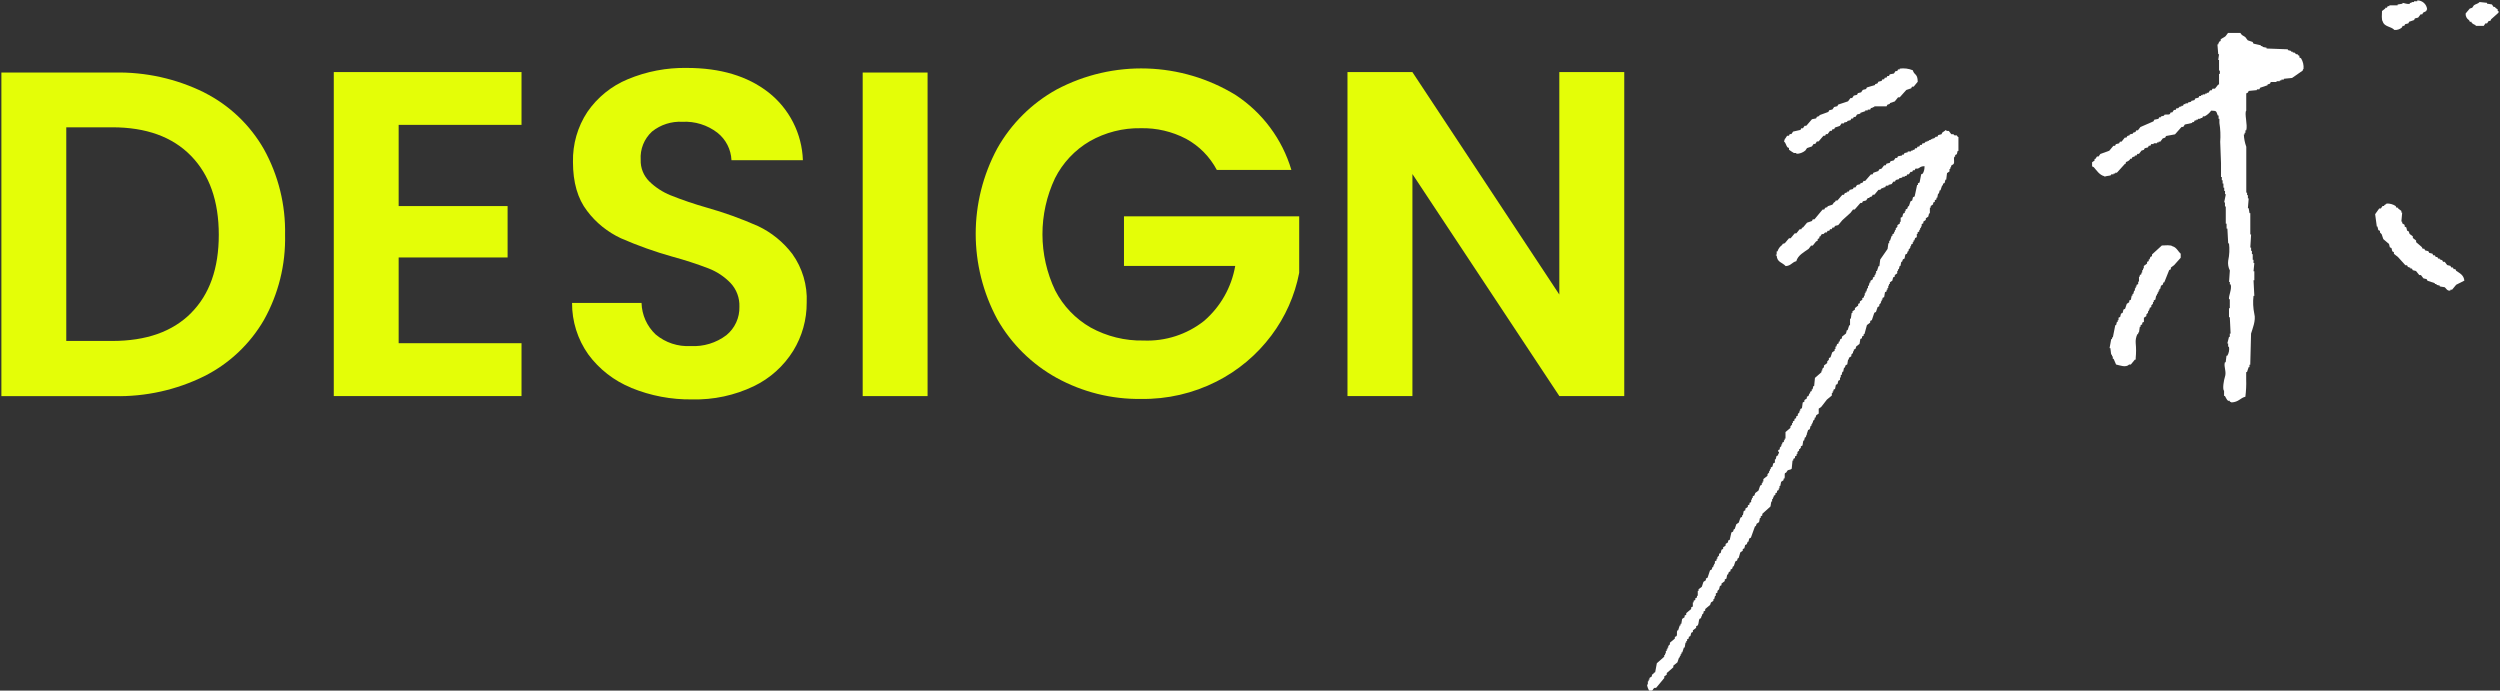
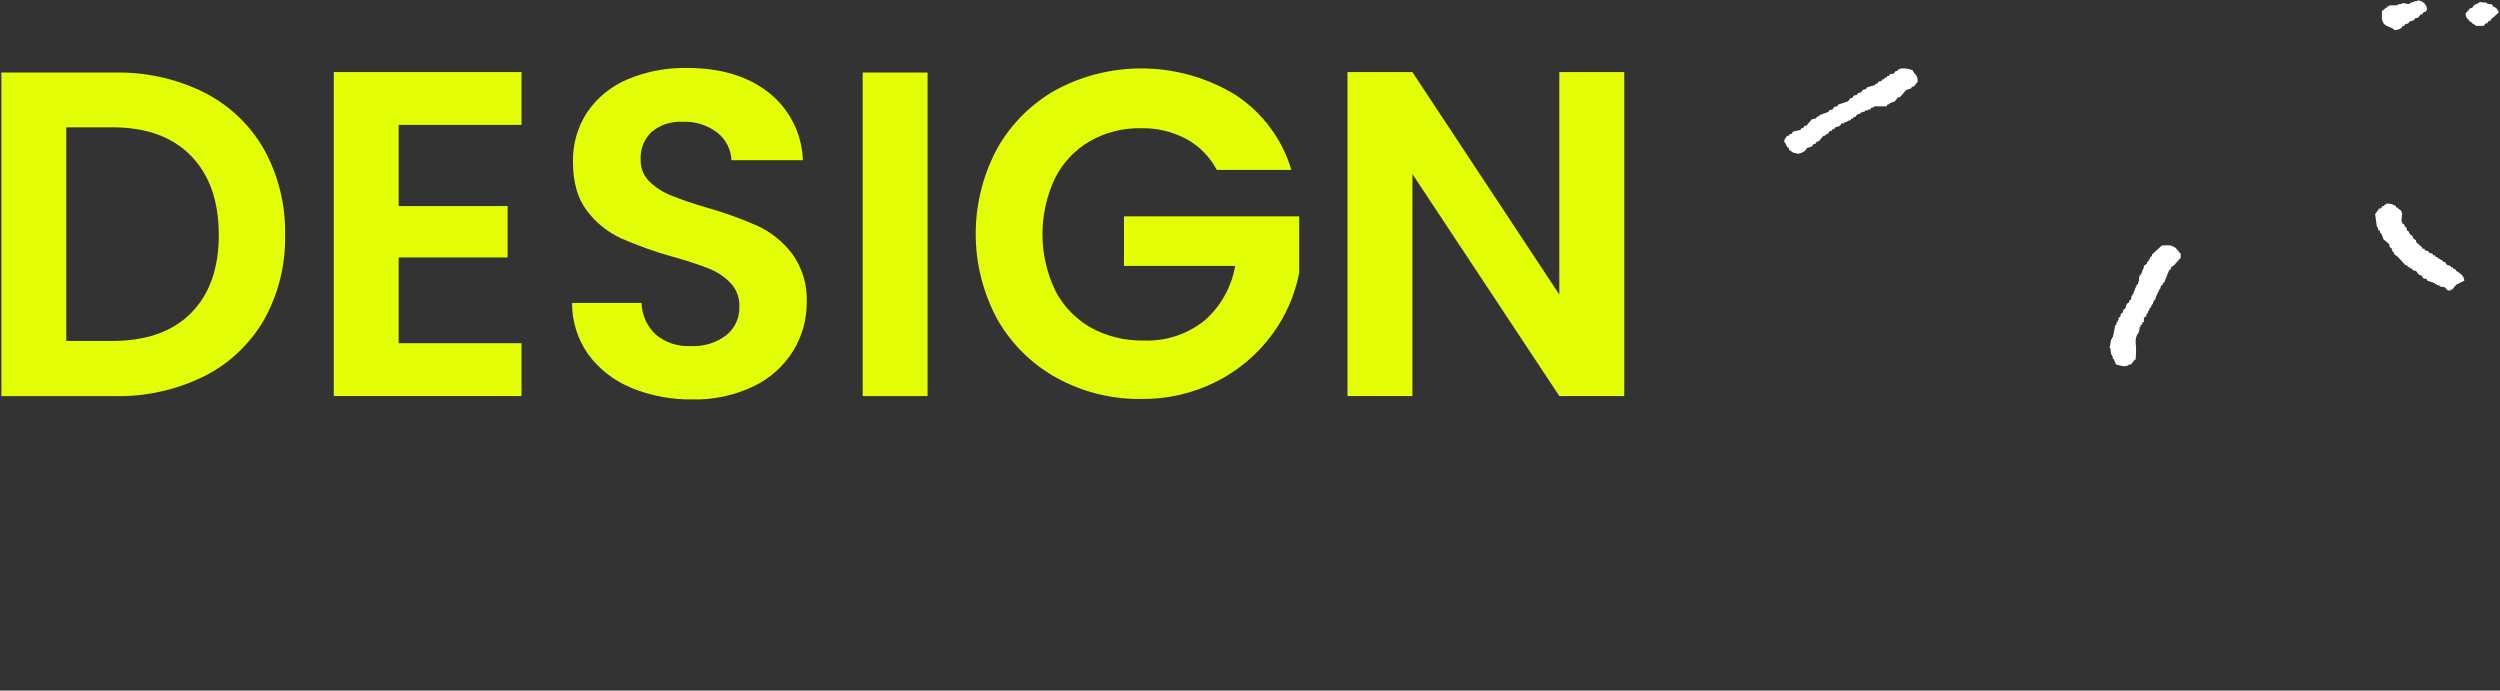
<svg xmlns="http://www.w3.org/2000/svg" width="467" height="129" viewBox="0 0 467 129">
  <rect x="0" y="0" width="467" height="129" fill="#333333" stroke="none" />
  <path d="M447.29,5.6c.5,.03,1-.13,1.38-.46,.05-.1,.1-.2,.15-.31h.3c.05-.1,.1-.2,.15-.31l.61-.15c.05-.1,.1-.2,.15-.31l.92-.31c.05-.1,.1-.2,.15-.31l.61-.15,.46-.61h.31c.05-.1,.1-.2,.15-.31l.61-.31c.09-.31-.02-.13,.15-.31-.09-.95-.88-1.68-1.84-1.68V.24h-.61v.15h-.46v.15h-.31v.15c-.47,.17-1.14-.17-1.38-.15v.15l-.92,.15v.15h-1.53v.15h-.31c-.05,.1-.1,.2-.15,.3h-.31v.15c-.2,.15-.41,.31-.61,.46-.01,.58-.13,1.68,.15,1.99,.26,.96,1.56,.9,2.14,1.53Z" style="fill: #fff; fill-rule: evenodd;" />
  <path d="M461.22,3.76l.15,.31h.31v.15c.2,.22,.47,.38,.76,.46v.15h1.53c.1-.15,.2-.31,.3-.46h.31l.31-.46h.3c.05-.1,.1-.2,.15-.31l1.38-1.23v-.31h-.15v-.31l-.46-.31v-.15h-.31c-.1-.15-.2-.3-.31-.46l-.92-.15v-.15l-1.38-.15c-.28,.33-.71,.35-1.07,.61-.1,.15-.2,.3-.31,.46l-.46,.15-.77,.92c-.04,.49,.19,.96,.61,1.23Z" style="fill: #fff; fill-rule: evenodd;" />
-   <path d="M393.13,32.88v.15c.3-.21,.88-.14,1.22-.31v-.15h.46v-.15h.31v-.15h.31l1.53-1.69h.15v-.31c.29-.08,.56-.24,.76-.46v-.15h.31c.05-.1,.1-.2,.15-.3l.46-.15v-.15h.31c.05-.1,.1-.2,.15-.31h.31c.15-.2,.31-.41,.46-.61l.46-.15c.05-.1,.1-.2,.15-.3l.61-.15c.05-.1,.1-.2,.15-.31h.3c.05-.1,.1-.2,.15-.31h.46v-.15h.62v-.15h.31v-.15h.31l.46-.61,.46-.15c.05-.1,.1-.2,.15-.3l1.68-.31c.41-.46,.82-.92,1.22-1.38h.31c.1-.15,.2-.31,.31-.46l1.38-.3v-.15h.31c.05-.1,.1-.2,.15-.31h.31v-.15h.31v-.15h.46v-.15h.31l.16-.31h.3c.49-.25,.91-.62,1.23-1.07,1.12,.03,.9,.12,1.23,.92h.15v.61h.15v.77c.19,1.16,.24,2.35,.15,3.52,.05,1.33,.1,2.65,.15,3.98v2.6h.15v.61h.15v.61h.15v.77h.15v.61h.15v.61h.15c-.1,.51-.2,1.02-.31,1.53h.15v.76h.15v3.22h.15v.92h.15c.05,.92,.1,1.84,.15,2.76h.15c.13,1.07,.08,2.16-.15,3.22-.09,.63,.02,1.27,.31,1.84-.05,.71-.1,1.43-.15,2.14h.15v.46h.15c.27,.86-.41,2.14-.31,2.76h.15v1.69h-.15v1.68h.15c.05,1.02,.1,2.04,.15,3.06h-.15v.61h-.15l-.31,1.23h.15v.61h.15c.11,.58,0,1.18-.31,1.69h-.15c-.05,.41-.1,.82-.15,1.22h-.15c-.25,.87,.36,1.74,0,2.76-.15,.44-.51,2.2-.15,2.6v.92h.15c.19,.3,.33,.72,.61,.92h.31v.15c.29,.19,.08-.1,.31,.15,1.39-.08,1.62-.83,2.6-1.07,.13-1.07,.19-2.14,.15-3.22v-1.38h.15c.1-.31,.2-.61,.31-.92h.15v-.46h.15c.05-1.94,.1-3.88,.15-5.82,.23-.78,.95-2.47,.61-3.67-.23-1.11-.29-2.25-.15-3.37h.15c-.05-.97-.1-1.94-.15-2.91h.15v-1.68h-.15c.05-.51,.1-1.02,.15-1.53h-.15v-.61h-.15v-1.07h-.15v-.61h-.15v-.61h-.15c.05-.82,.1-1.63,.15-2.45h-.15v-3.98h-.15c-.05-.31-.1-.61-.15-.92h-.15c.05-.61,.1-1.23,.15-1.84h-.15v-.61h-.15v-.46h-.15v-8.57c-.27-.74-.42-1.51-.46-2.3h.15v-.31h.15v-.46h.15c.3-.96-.38-3.23,0-3.68v-3.22l.31-.15c.05-.1,.1-.2,.15-.31l1.53-.15v-.15h.46l.15-.3,1.38-.46v-.15l.46-.15c.05-.1,.1-.2,.15-.31h1.07v-.15h.61v-.15h.3v-.15h.46v-.15l1.53-.15,1.99-1.38c.09-.31-.02-.13,.15-.31,.07-.7-.1-1.39-.46-1.99l-.31-.15v-.31l-.31-.15v-.15h-.31l-.31-.31h-.31v-.15h-.3v-.15l-.61-.15v-.15l-3.98-.15v-.15l-.76-.15v-.15h-.31v-.15l-1.38-.31c-.05-.1-.1-.2-.15-.31l-.92-.31-.46-.61c-.45-.32-.6-.24-.92-.77h-2.3c-.15,.21-.31,.41-.46,.61-.2,.2-.78,.43-.92,.61v.31h-.15c-.16,.17-.27,.38-.3,.61h-.15c.05,.61,.1,1.23,.15,1.84h.15c-.05,.36-.1,.72-.15,1.07h.15v1.99h.15v.61h-.15v1.99h-.15l-.61,.77h-.46c-.05,.1-.1,.2-.15,.31h-.31c-.1,.15-.2,.31-.3,.46h-.31v.15h-.31v.15h-.46v.15h-.31v.15h-.31c-.05,.1-.1,.2-.15,.31l-.61,.15c-.05,.1-.1,.2-.15,.31l-.61,.15v.15l-.61,.15v.15h-.46v.15h-.31c-.05,.1-.1,.2-.15,.31h-.31v.15h-.3l-.31,.31h-.31c-.05,.1-.1,.2-.15,.31h-.31l-.31,.46h-.3c-.05,.1-.1,.2-.15,.31-.32,.2-.66,0-1.07,.15v.15l-.61,.15v.15h-.31l-.15,.3-.77,.15-.15,.31-2.45,1.07-.46,.61h-.31c-.05,.1-.1,.2-.15,.31l-.46,.15v.15l-.61,.15v.15l-.46,.15c-.05,.1-.1,.2-.15,.3h-.31l-.61,.76h-.3l-.15,.31-.61,.15-.15,.31h-.31l-.77,.92-1.68,.61-.31,.46h-.3l-.31,.46h-.15v.31l-.46,.31v.77l.31,.15c.53,.6,1.08,1.48,1.98,1.69Z" style="fill: #fff; fill-rule: evenodd;" />
  <path d="M334.18,27.67v.3c.04,.06,.84,.57,.92,.61h.46v.15c.62,0,1.21-.22,1.68-.61l.31-.46,.92-.31c.1-.15,.2-.31,.31-.46h.31l.3-.46h.31l.92-1.07h.31l.15-.31h.31l.46-.61h.31c.05-.1,.1-.2,.15-.31h.31c.05-.1,.1-.2,.15-.31l.92-.31c.1-.15,.2-.31,.31-.46h.46v-.15l.61-.15v-.15l.61-.15,.15-.31h.31c.05-.1,.1-.2,.15-.3h.31c.1-.15,.2-.31,.3-.46l.61-.15v-.15l.92-.31v-.15h.46v-.15h.46l.15-.31h.3v-.15h.31v-.15h2.3c.05-.1,.1-.2,.15-.3l.46-.15v-.15l.92-.31,.61-.76h.31l1.23-1.38,.92-.31c.05-.1,.1-.2,.15-.31h.31l.76-.92c-.03-1.59-.65-1.16-.92-2.14-.78-.32-1.62-.42-2.45-.31v.15h-.31c-.05,.1-.1,.2-.15,.31h-.31l-.31,.46-.77,.15c-.05,.1-.1,.2-.15,.31h-.31l-.15,.31h-.31l-.15,.31h-.31l-.15,.3-.61,.15-.15,.31-.46,.15v.15l-1.53,.46c-.05,.1-.1,.2-.15,.3l-.61,.15-.31,.46-.61,.15-.15,.31-.61,.15-.31,.46h-.31l-.46,.61-1.84,.61c-.05,.1-.1,.2-.15,.3l-.61,.15-.31,.46-.61,.15-.15,.31-1.68,.61v.15l-.46,.15c-.05,.1-.1,.2-.15,.3l-.77,.15-1.07,1.23h-.31l-.31,.46h-.31c-.05,.1-.1,.2-.15,.31l-1.38,.31-.31,.46h-.31l-.15,.31h-.31c-.16,.11-.27,.47-.46,.61l-.15,.46c.33,.28,.36,.7,.61,1.07l.31,.16Z" style="fill: #fff; fill-rule: evenodd;" />
-   <path d="M365.72,25.53c-.39-.5-.2-.08-.76-.31v-.15h-.46l-.46-.61h-.46v-.15h-.15c-.17,.21-.42,.28-.61,.46l-.15,.31-.61,.15c-.05,.1-.1,.2-.15,.31h-.31l-.31,.31h-.31v.15h-.31v.15h-.31v.15h-.31v.15h-.31l-.3,.31h-.31c-.05,.1-.1,.2-.15,.31h-.31l-.15,.31h-.31c-.05,.1-.1,.2-.15,.31h-.31l-.15,.3h-.31v.15h-.31v.15h-.61v.15l-.61,.15c-.05,.1-.1,.2-.15,.3h-.3v.15l-.77,.15-.15,.31h-.31c-.1,.15-.2,.31-.31,.46l-.61,.15c-.05,.1-.1,.2-.15,.31l-.61,.15c-.05,.1-.1,.2-.15,.31h-.3l-.46,.61-.46,.15c-.05,.1-.1,.2-.15,.31l-.92,.31c-.05,.1-.1,.2-.16,.31h-.31c-.36,.41-.71,.82-1.07,1.22h-.31c-.05,.1-.1,.2-.15,.31l-.46,.15v.15l-.61,.15-.3,.46h-.31c-.05,.1-.1,.2-.15,.3l-.61,.15c-.05,.1-.1,.2-.15,.31h-.3v.15l-.46,.15-.15,.31h-.31c-.31,.36-.61,.71-.92,1.07h-.31c-.05,.1-.1,.2-.15,.31h-.15l-.31,.46-.92,.3v.15l-.46,.15c-.05,.1-.1,.2-.15,.31h-.31l-1.53,1.84h-.31c-.05,.1-.1,.2-.15,.31l-.92,.31c-.25,.3-.51,.61-.77,.92h-.15c-.05,.1-.1,.21-.15,.31h-.31l-.61,.76h-.31c-.25,.31-.51,.61-.76,.92h-.31c-.25,.31-.51,.61-.77,.92l-.46,.15v.15c-.44,.29-.76,.72-.92,1.23h-.15v.61h-.15v.15h.15c.07,1.32,1.06,1.27,1.68,1.99,1.05-.08,1.14-.71,1.99-.92,.28-1.1,1.47-1.71,2.3-2.3l.46-.61h.31l.61-.77c.1-.05,.2-.1,.31-.15v-.31l.31-.15v-.31h.15l.31-.46h.31l.31-.31h.31l.15-.3h.31c.05-.1,.1-.21,.15-.31h.31l.15-.31h.31c.05-.1,.1-.2,.15-.3l.61-.15,.77-.92c.51-.46,1.02-.92,1.53-1.38l.46-.61h.31l1.07-1.23h.31c.05-.1,.1-.2,.15-.31l.61-.15,.31-.46h.31v-.15l.46-.15c.05-.1,.1-.2,.15-.31h.31l.77-.92h.31l.31-.31h.31v-.15h.31l.15-.31h.46v-.15l.61-.15c.1-.15,.2-.3,.31-.46h.31c.05-.1,.1-.2,.15-.31l.61-.15v-.15l.61-.15v-.15h.46v-.15h.31l.15-.3h.3c.1-.15,.2-.31,.31-.46h.31l.15-.3h.31c.05-.1,.1-.21,.15-.31h.46c.46-.21,.45-.43,1.23-.46,.03,.48-.08,.96-.31,1.38l-.31,.15c-.1,.51-.2,1.02-.3,1.53-.1,.05-.2,.1-.31,.15v.31h-.15c-.15,.71-.31,1.43-.46,2.14l-.31,.15c-.05,.2-.1,.41-.15,.61-.1,.05-.2,.1-.31,.15-.1,.31-.2,.61-.31,.92h-.15l-.15,.46-.31,.15v.31h-.15v.31l-.31,.15c-.05,.2-.1,.41-.15,.61l-.31,.15v.77h-.15v.31l-.46,.31v.31l-.31,.3v.31h-.15v.31h-.15v.31l-.31,.15v.3h-.15c-.1,.31-.2,.61-.31,.92h-.15v.46h-.15c-.05,.36-.1,.71-.15,1.07l-1.38,1.99c-.05,.41-.1,.82-.15,1.22h-.15l-.31,.92h-.15v.46h-.15v.3h-.15v.31l-.31,.15v.31c-.15,.1-.31,.2-.46,.31v.31h-.15c-.05,.2-.1,.41-.15,.61h-.15v.46h-.15c-.05,.2-.1,.41-.15,.61h-.15v.31h-.15v.46h-.15v.31l-.31,.15v.31l-.46,.31v.31l-.31,.15v.31l-.61,.46v.3l-.46,.31v.31h-.15c-.05,.36-.1,.71-.15,1.07h-.15v1.23h-.15c-.1,.3-.2,.61-.3,.92h-.15c-.05,.2-.1,.41-.15,.61l-.76,.61v.31c-.1,.05-.2,.1-.31,.15-.05,.15-.1,.31-.15,.46h-.15v.31l-.3,.15c-.05,.15-.1,.31-.15,.46h-.15v.46h-.15v.31l-.46,.31c-.1,.3-.2,.61-.31,.92l-.31,.15v.31l-.31,.31v.31l-.61,.46v.31l-.31,.31v.31h-.15v.31l-1.22,1.07c-.05,.51-.1,1.02-.15,1.53h-.15c-.05,.2-.1,.41-.15,.61h-.15v.31l-.3,.15v.31h-.15c-.05,.15-.1,.31-.15,.46l-.31,.15v.31l-.46,.31v.3c-.1,.05-.2,.1-.31,.15-.05,.36-.1,.72-.15,1.07l-.31,.15v.31h-.15v.31l-.31,.31v.31l-.31,.15v.31l-.31,.15v.31l-.3,.15v.3h-.15v.31l-.31,.31v.3l-.92,.77v1.23h-.15v.3h-.15v.31l-.31,.15v.31h-.15v.18h-.01v.14l-.29,.29v.19h-.01v.13l-.29,.15v.31h.14v.34h-.15v.31l-.31,.15c-.05,.2-.1,.41-.15,.61h-.15v.61l-.31,.15c-.05,.2-.1,.41-.15,.61l-.31,.15v.31h-.15v.31h-.15v.31l-.31,.31v.31l-.77,.61v.46h-.15v.31h-.15v.31l-.3,.15c-.1,.31-.21,.61-.31,.92l-.61,.46c-.05,.15-.1,.31-.15,.46l-.31,.15v.31h-.15v.31h-.15v.46l-.31,.15v.31l-.31,.15v.3l-.46,.31v.31l-.31,.15-.15,.77h-.15v.31l-.31,.15c-.1,.31-.2,.61-.31,.92l-.46,.31c-.1,.31-.2,.61-.31,.92h-.15c-.05,.15-.1,.31-.15,.46l-.31,.15c-.1,.46-.2,.92-.31,1.38l-.31,.15v.31l-.46,.31v.31l-.46,.31v.31l-.31,.15c-.05,.2-.1,.41-.15,.61l-.31,.15v.32l-.31,.31v.31h-.15v.31l-.31,.15v.46h-.15v.31h-.15v.31h-.15c-.05,.15-.1,.3-.15,.46l-.31,.15c-.15,.46-.31,.92-.46,1.38l-.31,.15v.31l-.46,.31c-.1,.31-.2,.61-.3,.92l-.61,.46v.31h-.15v.92h-.15v.31l-.31,.15v.31l-.31,.15v.31h-.15v.77l-.31,.15v.31l-.92,.77v.31l-.31,.15v.31l-.46,.31c-.05,.31-.1,.61-.15,.92h-.15v.31h-.15l-.3,.92h-.15c-.16,.41,.04,.75-.15,1.07-.1,.05-.2,.1-.31,.15v.31l-.92,.76v.31l-.31,.31v.31h-.15v.31h-.15v.31h-.15v.46h-.15v.3h-.15v.31l-1.38,1.22-.31,1.68-.31,.15v.15l-.3,.15v.31l-.46,.31v.31h-.15v.31h-.15v.61h-.15c.05,.44,.21,.86,.46,1.23,.84-.1,.48-.3,.92-.61h.31c.51-.61,1.02-1.22,1.53-1.84v-.31l.46-.31v-.31l1.23-1.07v-.31l.76-.61c.1-.31,.2-.61,.31-.92h.15v-.31h.15v-.31h.15v-.31h.15c.1-.31,.2-.61,.3-.92h.15c.05-.31,.1-.61,.15-.92h.15v-.31h.15v-.31l.31-.15v-.31l.31-.15c.05-.2,.1-.41,.15-.61l.31-.15v-.31l.61-.46v-.31l.31-.15c.18-.3,.15-.93,.31-1.22l.31-.15v-.31h.15v-.3l.3-.31v-.31l.31-.15v-.31l.92-.76c.05-.15,.1-.31,.15-.46l.46-.31v-.31h.15c.05-.2,.1-.41,.15-.61h.15v-.46l.3-.15v-.31l.31-.31c.05-.2,.1-.41,.15-.61l.3-.15v-.31l.61-.46v-.31l.31-.15c.05-.26,.1-.51,.15-.77h.15c.05-.15,.1-.31,.15-.46l.31-.15v-.31l.31-.15c.05-.15,.1-.3,.15-.46h.15l.3-.92,.31-.15c.05-.15,.1-.31,.15-.46h.15c.1-.36,.21-.71,.31-1.07l.46-.31v-.31l.3-.15c.05-.2,.1-.41,.15-.61l.31-.15c.05-.15,.1-.31,.15-.46h.15c.05-.2,.1-.41,.15-.61l.31-.15c.25-.71,.51-1.43,.77-2.14h.15c.05-.15,.1-.31,.15-.46l.46-.31c.05-.26,.1-.51,.15-.77h.15v-.31l.3-.15v-.31l1.53-1.38c.05-.31,.1-.61,.15-.92h.15v-.46h.15v-.31h.15v-.31l.31-.15v-.31l.31-.15v-.31l.31-.15v-.31h.15v-.46h.15c.05-.25,.1-.51,.15-.76,.15-.1,.31-.2,.46-.31v-.3h.15c.17-.41-.05-.76,.15-1.07h.15c.1-.15,.2-.31,.31-.46,.19-.13,.62-.11,.76-.31,.05-.51,.1-1.02,.15-1.53h.15v-.31l.31-.15v-.31l.31-.15v-.31h.15v-.38l.17-.11v-.05l.14-.07v-.28l.04-.03h.11v-.08l.17-.11v-.31s.31-.15,.31-.15c.05-.31,.1-.61,.15-.92h.15c.05-.2,.1-.41,.15-.61h.15l.15-.46,.14-.12h-.1c.09-.26,.18-.53,.26-.79l.31-.15c.05-.2,.1-.41,.15-.61h.15v-.31h.15v-.31h.15v-.31l.31-.31v-.3h.15l.15-.46,.46-.31v-.92l.46-.31,1.07-1.38,.92-.76v-.46h.15v-.31h.15v-.31l.3-.15c.05-.26,.1-.51,.15-.77l.31-.15c.05-.2,.1-.41,.15-.61,.1-.05,.21-.1,.31-.15v-.46h.15v-.46h.15c.05-.2,.1-.41,.15-.61h.15c.05-.25,.1-.51,.15-.76h.15l.15-.46,.31-.15c.05-.31,.1-.61,.15-.92h.15v-.31l.46-.3v-.31l.31-.3v-.31h.15v-.31l.31-.15c.05-.15,.1-.31,.15-.46l.61-.46c.05-.31,.1-.61,.15-.92l.31-.15v-.31l.31-.15v-.31h.15c.15-.56,.31-1.12,.46-1.68l.61-.46v-.31l.31-.15c.15-.46,.31-.92,.46-1.38l.31-.15c.1-.31,.2-.61,.31-.92l.31-.15v-.31l.3-.31v-.31h.15v-.31h.15v-.31l.31-.15c.05-.3,.1-.61,.15-.92l.31-.15v-.31h.15v-.31h.15v-.46h.15v-.3h.15v-.31l.46-.31c.05-.2,.1-.41,.15-.61l.31-.15v-.3l.46-.31v-.46h.15v-.31h.15c.05-.2,.1-.41,.15-.61h.15c.05-.25,.1-.51,.15-.77h.15c.05-.15,.1-.31,.15-.46,.1-.05,.21-.1,.31-.15,.05-.25,.1-.51,.15-.76l.31-.15c.05-.15,.1-.31,.15-.46h.15v-.31l.31-.31v-.31h.15v-.31l.31-.15v-.31h.15v-.31h.15c.05-.15,.1-.31,.15-.46l.31-.15v-.61h.15v-.31c.1-.05,.2-.1,.31-.15v-.31h.15v-.31h.15v-.3h.15v-.46l.31-.15v-.31l.46-.31v-.31l.46-.31c.05-.2,.1-.41,.15-.61h.15v-1.07h.15v-.31l.46-.31v-.31l.31-.15v-.31l.31-.15v-.31h.15c.05-.26,.1-.51,.15-.77h.15c.05-.2,.1-.41,.15-.61h.15c.1-.31,.2-.61,.31-.92h.15v-.31l.31-.15c.05-.2,.1-.41,.15-.61h.15c.05-.41,.1-.82,.15-1.23l.46-.31v-.46h.15v-.31h.15v-.3l.46-.31c.24-.38-.04-.88,.15-1.38h.15v-.31l.31-.15c.05-.2,.1-.41,.15-.61h.15v-2.6h-.16Z" style="fill: #fff; fill-rule: evenodd;" />
  <path d="M444.12,42.37c.05,.2,.1,.41,.15,.61l.31,.15v.3l.31,.31c.1,.3,.2,.61,.31,.92l1.07,.92c.05,.2,.1,.41,.15,.61l.31,.15c.05,.2,.1,.41,.15,.61l.3,.15v.31c.25,.2,.51,.41,.77,.61l1.38,1.53h.31c.05,.1,.1,.2,.15,.31l.46,.15v.15h.3c.05,.1,.1,.2,.15,.31l.61,.15,.61,.76h.31l.46,.61,.61,.15c.05,.1,.1,.2,.15,.3l1.38,.46v.15h.31v.15l.61,.15v.15l.92,.15c.2,.11,.47,.79,1.07,.61v-.15h.31l.76-.92,1.53-.77c-.11-1.05-.84-1.37-1.53-1.84l-.15-.31h-.31c-.05-.1-.1-.2-.15-.31h-.31c-.05-.1-.1-.2-.15-.3l-.61-.15-.46-.61h-.31c-.05-.1-.1-.2-.15-.3l-.46-.15v-.15h-.31c-.05-.1-.1-.2-.15-.3h-.3c-.05-.1-.1-.2-.15-.31h-.31l-.15-.31-.61-.15c-.05-.1-.1-.21-.15-.31l-.61-.15-.15-.31h-.31l-.15-.31-1.07-.92v-.31l-.61-.46v-.31l-.61-.46c-.05-.15-.1-.31-.15-.46l-.31-.15c-.05-.2-.1-.41-.15-.61l-.31-.15v-.31l-.46-.31v-.31h-.15c.05-.56,.1-1.12,.15-1.68h-.15v-.31l-.61-.46v-.15h-.31l-.15-.31c-.5-.32-1.09-.49-1.68-.46-.16,.2-.27,.16-.46,.31v.15h-.31c-.1,.15-.2,.31-.31,.46h-.31l-.76,1.07c.1,.77,.2,1.53,.31,2.3h.15Z" style="fill: #fff; fill-rule: evenodd;" />
  <path d="M399.41,62.43v-.31h.15c.05-.36,.1-.71,.15-1.07h.15v-.31l.31-.15v-.31l.31-.15v-.77l.46-.31v-.31l.31-.31v-.31h.15v-.3h.15v-.31l.31-.15v-.31l.31-.31v-.31h.15v-.31l.3-.15c.05-.26,.1-.51,.15-.77h.15v-.31h.15v-.31h.15v-.3h.15v-.31h.15c.05-.2,.1-.41,.15-.61l.31-.15c.05-.15,.1-.3,.15-.46h.15c.31-.77,.61-1.53,.92-2.3l.31-.15v-.31l.61-.46c.41-.46,.82-.92,1.23-1.38v-.76c-.51-.43-.78-1.19-1.53-1.38-.31-.29-1.41-.17-1.99-.15l-1.84,1.68v.31l-.31,.15c-.05,.15-.1,.31-.15,.46h-.15v.31l-.31,.15v.31l-.61,.46v.46h-.15v.31h-.15v.46h-.15v.31l-.3,.15v.31h-.15v.92h-.15v.46c-.1,.05-.2,.1-.31,.15v.31h-.15v.31h-.15v.46h-.15c-.05,.2-.1,.41-.15,.61h-.15v.31h-.15c-.05,.25-.1,.51-.15,.77l-.31,.15v.31l-.46,.31c-.1,.31-.2,.61-.31,.92l-.31,.15c-.05,.2-.1,.41-.15,.61l-.31,.15-.15,.61c-.1,.05-.2,.1-.31,.15v.46h-.15v.31h-.15c-.05,.2-.1,.41-.15,.61h-.15c-.15,.77-.31,1.53-.46,2.3h-.15v.31h-.15c-.1,.56-.2,1.12-.31,1.69h.15l.15,1.22h.15v.31h.15v.46h.15c.19,.4,.29,.71,.46,1.07,.68,.15,1.84,.64,2.45,0h.31l.76-.92h.15v-.31c.09-.92,.09-1.84,0-2.75-.05-.58,.06-1.16,.31-1.69h.15Z" style="fill: #fff; fill-rule: evenodd;" />
  <path d="M38.14,17.28c4.69,2.36,8.57,6.05,11.17,10.61,2.7,4.88,4.06,10.4,3.94,15.98,.13,5.55-1.23,11.04-3.94,15.89-2.62,4.52-6.5,8.18-11.17,10.52-5.2,2.57-10.95,3.84-16.75,3.72H.26V13.55H21.39c5.8-.12,11.55,1.15,16.75,3.72m-2.47,41.22c3.47-3.47,5.2-8.34,5.2-14.63s-1.73-11.21-5.2-14.76c-3.47-3.55-8.37-5.32-14.72-5.32H12.38V63.69h8.58c6.35,0,11.26-1.73,14.72-5.2" style="fill: #e4fe07;" />
  <path d="M74.47,23.34v15.15h20.35v9.61h-20.35v16.01h22.95v9.87H62.35V13.46h35.07v9.87h-22.95Z" style="fill: #e4fe07;" />
  <path d="M117.9,72.43c-3.19-1.3-5.97-3.46-8.01-6.23-1.99-2.81-3.05-6.17-3.03-9.61h12.98c.06,2.24,1.01,4.36,2.64,5.89,1.82,1.53,4.16,2.3,6.54,2.16,2.39,.14,4.76-.58,6.67-2.03,1.59-1.3,2.49-3.27,2.43-5.32,.06-1.63-.53-3.22-1.65-4.42-1.16-1.2-2.56-2.13-4.11-2.73-2.23-.85-4.5-1.59-6.8-2.21-3.27-.92-6.46-2.06-9.57-3.42-2.49-1.16-4.67-2.91-6.32-5.11-1.76-2.28-2.64-5.33-2.64-9.14-.07-3.32,.86-6.58,2.69-9.35,1.87-2.72,4.49-4.84,7.53-6.1,3.51-1.47,7.28-2.19,11.08-2.12,6.24,0,11.3,1.52,15.2,4.55,3.92,3.07,6.28,7.71,6.45,12.69h-13.34c-.09-2.02-1.05-3.9-2.64-5.15-1.87-1.43-4.18-2.15-6.53-2.03-2.05-.11-4.07,.54-5.67,1.82-1.47,1.35-2.25,3.29-2.12,5.28-.05,1.51,.53,2.96,1.6,4.03,1.14,1.12,2.5,2,3.98,2.6,2.2,.88,4.44,1.64,6.72,2.29,3.28,.92,6.49,2.08,9.61,3.46,2.52,1.19,4.72,2.98,6.41,5.2,1.89,2.64,2.84,5.85,2.69,9.09,.02,3.18-.85,6.29-2.51,9-1.78,2.86-4.33,5.16-7.36,6.62-3.59,1.72-7.54,2.57-11.52,2.47-3.9,.06-7.78-.68-11.39-2.16" style="fill: #e4fe07;" />
  <rect x="161.15" y="13.55" width="12.12" height="60.44" style="fill: #e4fe07;" />
  <path d="M227.3,31.74c-1.3-2.45-3.28-4.47-5.72-5.8-2.61-1.37-5.53-2.06-8.49-1.99-3.33-.06-6.62,.78-9.52,2.43-2.79,1.63-5.05,4.04-6.5,6.92-3.13,6.64-3.12,14.33,.04,20.96,1.49,2.9,3.79,5.3,6.62,6.92,3.02,1.66,6.42,2.5,9.87,2.43,4.1,.17,8.13-1.13,11.34-3.68,3.06-2.65,5.11-6.27,5.8-10.26h-20.78v-9.26h32.73v10.56c-.82,4.24-2.6,8.24-5.19,11.69-2.71,3.62-6.22,6.57-10.26,8.61-4.36,2.21-9.19,3.32-14.07,3.25-5.52,.08-10.96-1.28-15.8-3.94-4.63-2.56-8.47-6.35-11.08-10.95-5.37-9.96-5.37-21.95,0-31.91,2.6-4.62,6.44-8.43,11.08-11,10.55-5.6,23.28-5.21,33.47,1.04,5,3.29,8.68,8.24,10.39,13.98h-13.94Z" style="fill: #e4fe07;" />
  <path d="M303.41,73.99h-12.12l-27.45-41.48v41.48h-12.13V13.46h12.12l27.45,41.56V13.46h12.13v60.53Z" style="fill: #e4fe07;" />
</svg>